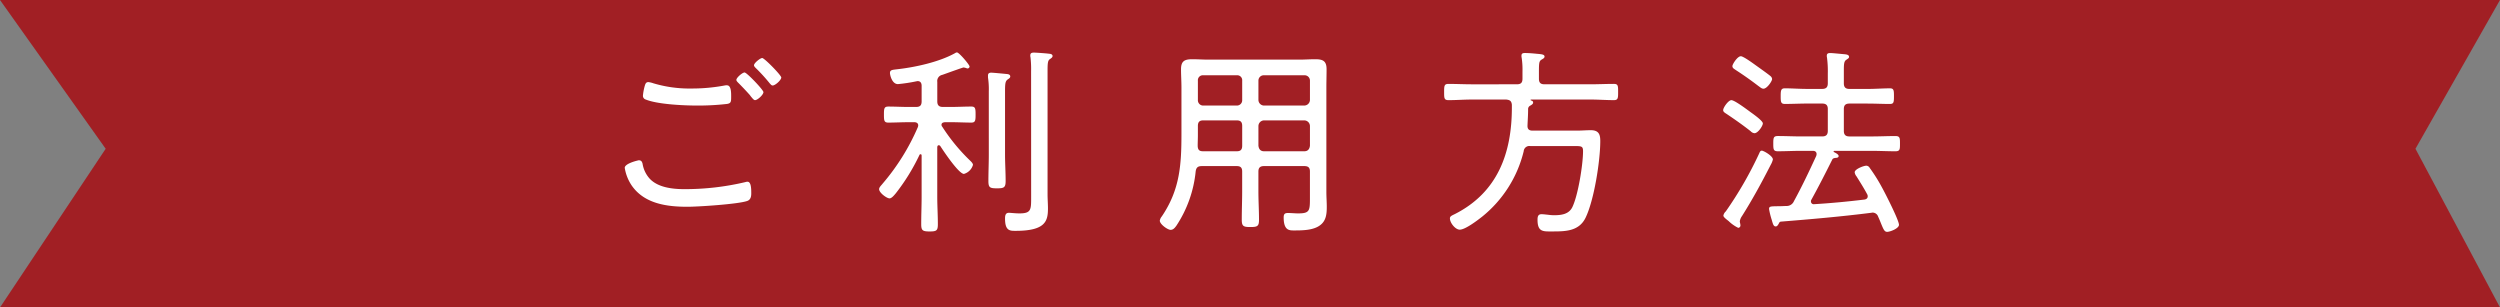
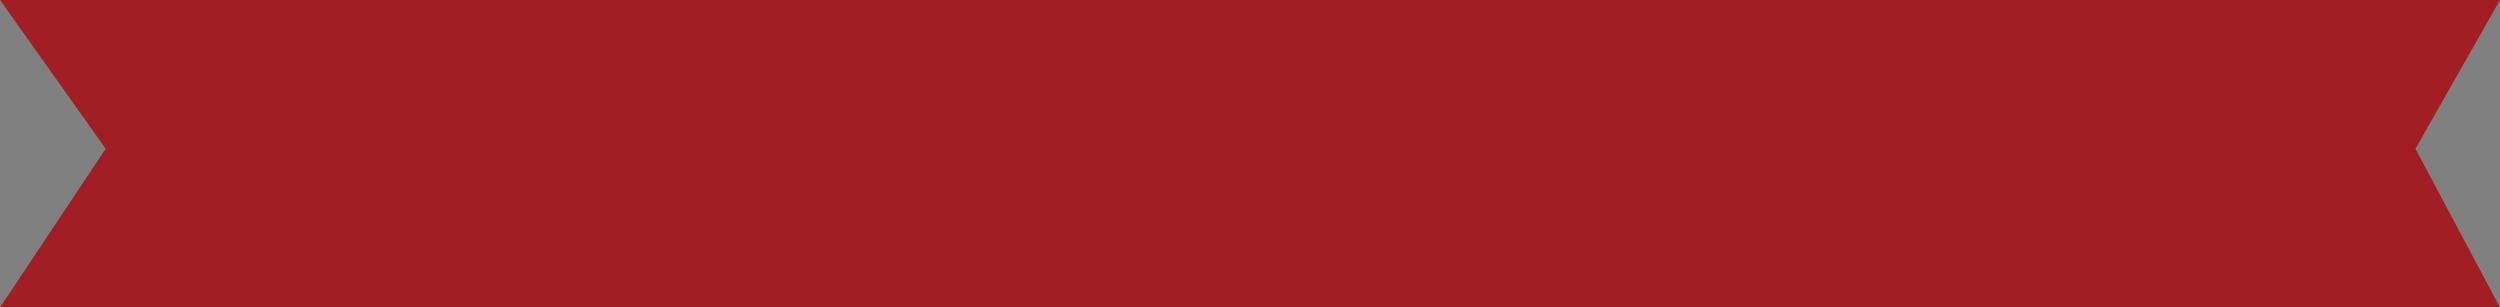
<svg xmlns="http://www.w3.org/2000/svg" width="587.401" height="72.241" viewBox="0 0 587.401 72.241">
  <rect x="0" y="0" width="587.401" height="72.241" fill="#808080" stroke="none" />
  <g id="title02" transform="translate(-644.272 -4441.514)">
    <path id="パス_89" data-name="パス 89" d="M1231.673,4513.754h-587.4l24.83-37.286-24.83-34.955h587.4l-19.864,34.955Z" fill="#a11f24" />
    <g id="グループ_29" data-name="グループ 29">
-       <path id="パス_90" data-name="パス 90" d="M794.35,4479.173c.565,0,.753.283.9.8a6.815,6.815,0,0,0,1.6,3.438c1.931,2.167,5.464,2.544,8.2,2.544a61.382,61.382,0,0,0,14.32-1.648,2.006,2.006,0,0,1,.518-.1c.848,0,.9,1.508.9,2.732,0,.754-.142,1.508-.942,1.79-2.12.754-11.494,1.367-14.084,1.367-4.805,0-10.034-.708-13-4.9a10.3,10.3,0,0,1-1.7-4.239C791.052,4479.88,794.3,4479.173,794.35,4479.173Zm3.438-18.088a29.629,29.629,0,0,0,9.091,1.225,41.058,41.058,0,0,0,7.631-.707,2.164,2.164,0,0,1,.565-.046c1.036,0,.989,1.837.989,2.731,0,1.131-.047,1.508-.989,1.648a58.609,58.609,0,0,1-7.113.377c-3.061,0-9.185-.282-11.964-1.413a.906.906,0,0,1-.66-.941,12.677,12.677,0,0,1,.425-2.262c.141-.47.282-.894.847-.894A5.38,5.38,0,0,1,797.788,4461.085Zm25.86,2.073c0,.612-1.366,1.884-1.978,1.884-.283,0-.566-.377-1.037-.942a2.59,2.59,0,0,0-.329-.424c-.848-.942-1.7-1.837-2.591-2.732-.189-.188-.424-.424-.424-.66,0-.517,1.413-1.742,1.931-1.742S823.648,4462.64,823.648,4463.158Zm4.192-3.438c0,.612-1.413,1.883-2.025,1.883-.283,0-.471-.283-.66-.47a39.88,39.88,0,0,0-3.3-3.627c-.188-.189-.424-.425-.424-.66,0-.518,1.461-1.7,1.931-1.7C823.884,4455.15,827.84,4459.2,827.84,4459.72Z" fill="#fff" />
-       <path id="パス_91" data-name="パス 91" d="M864.868,4475.641c-.283,0-.33.188-.377.423v11.682c0,2.12.141,4.286.141,6.453,0,1.508-.33,1.7-1.931,1.7-1.649,0-1.978-.236-1.978-1.7,0-2.167.094-4.333.094-6.453v-9.656c0-.189-.047-.33-.236-.33a.259.259,0,0,0-.282.188,47.735,47.735,0,0,1-5.559,9c-.329.377-.942,1.178-1.46,1.178-.659,0-2.449-1.319-2.449-2.167,0-.471.565-.942.8-1.271a51.916,51.916,0,0,0,8.291-13.284,1.377,1.377,0,0,0,.094-.424c0-.707-.706-.753-.9-.753H857.8c-1.649,0-3.25.093-4.8.093-.99,0-1.037-.47-1.037-1.883s.047-1.884,1.037-1.884c1.6,0,3.2.094,4.8.094h1.7c.942,0,1.319-.377,1.319-1.32v-3.674c0-.565-.236-1.083-.942-1.083-.094,0-.188.047-.283.047a38.565,38.565,0,0,1-4.334.659c-1.46,0-1.883-2.26-1.883-2.59,0-.753.518-.753,1.7-.9,4.24-.471,9.845-1.7,13.566-3.769a1,1,0,0,1,.471-.188c.518,0,2.968,2.921,2.968,3.3a.473.473,0,0,1-.471.471.865.865,0,0,1-.33-.094,3.647,3.647,0,0,0-.612-.142c-.142,0-3.157,1.083-4.475,1.555-.236.094-.424.141-.519.187a1.466,1.466,0,0,0-1.177,1.65v4.568c0,.943.424,1.32,1.319,1.32h1.884c1.6,0,3.2-.094,4.805-.094.941,0,.989.47.989,1.884,0,1.366-.048,1.883-.989,1.883-1.6,0-3.2-.093-4.805-.093h-1.413c-.377.046-.8.141-.8.612a.677.677,0,0,0,.188.471,43.793,43.793,0,0,0,6.5,7.914c.235.235.706.659.706,1.036a3.1,3.1,0,0,1-2.119,2.119c-1.225,0-4.8-5.369-5.559-6.547A.471.471,0,0,0,864.868,4475.641ZM876.6,4462.97a18.221,18.221,0,0,0-.189-3.25v-.472c0-.518.33-.659.754-.659.471,0,3.3.282,3.815.33.33.047.66.187.66.564,0,.33-.283.472-.613.707-.565.424-.612.99-.612,3.015v14.6c0,2.072.141,4.144.141,6.216,0,1.555-.377,1.744-2.025,1.744-1.7,0-2.026-.189-2.026-1.744,0-2.072.095-4.144.095-6.216Zm9.939-4.711a24.539,24.539,0,0,0-.142-3.3,1.309,1.309,0,0,1-.047-.424c0-.612.424-.66.9-.66s3.109.188,3.627.283c.283,0,.707.142.707.518,0,.33-.33.518-.66.754-.471.33-.518,1.036-.518,2.732v29.016c0,1.084.094,2.213.094,3.3,0,2.967-.565,5.276-7.583,5.276-1.319,0-2.5.047-2.5-2.873,0-.707.094-1.366.9-1.366.471,0,1.46.14,2.5.14,2.826,0,2.732-.941,2.732-4.051Z" fill="#fff" />
-       <path id="パス_92" data-name="パス 92" d="M926.671,4480.539c-.9,0-1.318.283-1.46,1.225a28.125,28.125,0,0,1-4.522,12.765c-.377.518-.753.99-1.366.99-.706,0-2.544-1.32-2.544-2.167a2.136,2.136,0,0,1,.471-.99c4.24-6.264,4.617-12.058,4.617-19.407v-10.928c0-1.413-.1-2.826-.1-4.239,0-1.932.849-2.355,2.638-2.355,1.272,0,2.544.094,3.816.094h21.338c1.225,0,2.5-.094,3.768-.094,1.79,0,2.638.423,2.638,2.355,0,1.413-.047,2.826-.047,4.239v24.588c0,1.178.094,2.356.094,3.487,0,1.648-.142,3.25-1.507,4.286-1.6,1.271-4.287,1.271-6.265,1.271-1.083,0-2.355-.047-2.355-3.061,0-.754.235-1.037.989-1.037.8,0,1.6.094,2.4.094,2.638,0,2.78-.564,2.78-3.39v-6.454c0-.9-.377-1.272-1.32-1.272h-9.468c-.9,0-1.318.377-1.318,1.272v4.664c0,2.26.141,4.474.141,6.688,0,1.507-.377,1.695-2.026,1.695s-2.025-.188-2.025-1.742c0-2.214.094-4.428.094-6.641v-4.664c0-.9-.377-1.272-1.272-1.272ZM927,4469.8c-.895,0-1.272.377-1.272,1.318v2.167c0,.848-.047,1.695-.047,2.544.047.9.377,1.225,1.272,1.225h7.913c.9,0,1.272-.377,1.272-1.32v-4.616c0-.941-.377-1.318-1.272-1.318Zm9.138-9.327a1.164,1.164,0,0,0-1.272-1.272H927a1.164,1.164,0,0,0-1.272,1.272V4465a1.247,1.247,0,0,0,1.272,1.318h7.866a1.247,1.247,0,0,0,1.272-1.318Zm14.6,5.84a1.347,1.347,0,0,0,1.32-1.318v-4.522a1.25,1.25,0,0,0-1.32-1.272h-9.468a1.248,1.248,0,0,0-1.318,1.272V4465a1.346,1.346,0,0,0,1.318,1.318Zm-10.786,9.421c.094.848.518,1.32,1.318,1.32h9.468c.8,0,1.225-.472,1.32-1.32v-4.616a1.348,1.348,0,0,0-1.32-1.318h-9.468a1.347,1.347,0,0,0-1.318,1.318Z" fill="#fff" />
-       <path id="パス_93" data-name="パス 93" d="M1000.676,4461.32c.942,0,1.319-.376,1.319-1.318v-1.649a18.858,18.858,0,0,0-.188-3.25,1.892,1.892,0,0,1-.048-.518c0-.519.33-.612.8-.612.989,0,1.931.093,2.92.188,1.037.094,1.7.142,1.7.659,0,.33-.377.519-.706.707-.659.424-.613.848-.613,4.145v.33c0,.942.377,1.318,1.319,1.318h10.787c1.837,0,3.674-.093,5.511-.093.989,0,.989.47.989,1.883s0,1.932-.989,1.932c-1.837,0-3.674-.142-5.511-.142h-13.849c-.141,0-.235.048-.235.1s.094.094.188.141c.283.094.424.188.424.471,0,.377-.424.566-.8.8a.887.887,0,0,0-.377.8c0,1.271-.093,2.5-.141,3.768-.047.848.33,1.225,1.178,1.225h10.457c1.084,0,2.167-.1,3.25-.1,1.978,0,2.214,1.178,2.214,2.544,0,4.663-1.46,13.99-3.486,18.088-1.555,3.109-4.71,3.156-7.724,3.156-2.167,0-3.534.188-3.534-2.732,0-.707.1-1.319.943-1.319.424,0,1.13.094,1.6.141a10.692,10.692,0,0,0,1.272.1c1.7,0,3.485-.188,4.334-1.838,1.366-2.731,2.543-10.08,2.543-13.188,0-1.273-.377-1.225-2.449-1.225h-9.939a1.33,1.33,0,0,0-1.555,1.225,28.323,28.323,0,0,1-9.751,15.355c-1.083.848-3.956,3.062-5.275,3.062-1.036,0-2.308-1.6-2.308-2.638,0-.518.424-.659,1.178-1.036,10.033-5.087,13.377-14.32,13.377-25.012v-.66c-.094-.9-.471-1.13-1.318-1.225h-8.1c-1.837,0-3.627.142-5.464.142-1.036,0-1.036-.471-1.036-1.932s.047-1.883,1.036-1.883c1.837,0,3.627.093,5.464.093Z" fill="#fff" />
-       <path id="パス_94" data-name="パス 94" d="M1056.5,4472.814a1.393,1.393,0,0,1-.895-.471c-1.79-1.413-3.674-2.732-5.558-4-.425-.282-.9-.518-.9-.942,0-.612,1.225-2.355,1.932-2.355.753,0,3.627,2.167,4.522,2.826.989.707,2.873,2.072,2.873,2.638S1057.345,4472.814,1056.5,4472.814Zm4.333,6.17a4.821,4.821,0,0,1-.518,1.273c-2.12,4.144-4.239,8.054-6.736,12.011a2.842,2.842,0,0,0-.517,1.225c0,.282.14.659.14.942a.547.547,0,0,1-.517.612,8.621,8.621,0,0,1-2.167-1.507c-.284-.283-1.32-.942-1.32-1.366a1.764,1.764,0,0,1,.566-.989,88.686,88.686,0,0,0,7.866-13.661c.188-.47.33-.612.612-.612C1058.616,4476.912,1060.83,4478.137,1060.83,4478.984Zm-2.214-16.627c-.424,0-.754-.33-1.224-.66-1.79-1.365-3.392-2.5-5.276-3.72-.471-.331-.8-.471-.8-.943,0-.424,1.178-2.307,1.979-2.307.612,0,2.967,1.742,3.627,2.213s2.92,2.073,3.391,2.5a.989.989,0,0,1,.33.66C1060.642,4460.567,1059.464,4462.357,1058.616,4462.357Zm24.494,25.295a.949.949,0,0,0-.141-.518c-.753-1.413-1.649-2.826-2.5-4.193a1.886,1.886,0,0,1-.424-.942c0-.753,2.119-1.554,2.731-1.554a.958.958,0,0,1,.8.518,38.917,38.917,0,0,1,2.921,4.663c.706,1.272,3.957,7.631,3.957,8.715,0,.847-2.073,1.648-2.779,1.648-.613,0-.848-.518-1.46-2.025-.189-.471-.377-.943-.66-1.555a1.374,1.374,0,0,0-1.367-.942c-.093,0-.187.048-.282.048-7.065.894-14.131,1.506-21.2,2.072-.283.047-.33.141-.519.518-.188.283-.33.613-.707.613-.517,0-.659-.613-.941-1.6a17.416,17.416,0,0,1-.612-2.5c0-.706.47-.612,2.684-.659.471,0,.989-.047,1.46-.047a1.836,1.836,0,0,0,1.7-1.131c1.884-3.438,3.58-7.018,5.229-10.6a1.4,1.4,0,0,0,.094-.471c0-.519-.377-.754-.848-.754h-2.779c-1.837,0-3.627.1-5.464.1-1.036,0-1.083-.424-1.083-1.79s.047-1.79,1.083-1.79c1.837,0,3.627.093,5.464.093h4.946c.894,0,1.318-.376,1.318-1.318v-5.135c0-.894-.424-1.271-1.318-1.271h-3.58c-1.7,0-3.439.093-5.182.093-.941,0-.989-.47-.989-1.789,0-1.366.048-1.884.989-1.884,1.508,0,3.439.141,5.182.141h3.58c.894,0,1.318-.377,1.318-1.319v-2.261a24.99,24.99,0,0,0-.188-3.768,1.6,1.6,0,0,1-.047-.471c0-.519.377-.612.8-.612.565,0,2.732.235,3.391.282.377.048,1.036.1,1.036.612,0,.33-.282.424-.659.707-.518.33-.565.989-.565,2.5v3.015c0,.942.424,1.319,1.319,1.319h4.286c1.79,0,3.674-.141,5.229-.141.9,0,.942.471.942,1.837,0,1.413-.047,1.836-.942,1.836-1.743,0-3.485-.093-5.229-.093h-4.286c-.9,0-1.319.377-1.319,1.271v5.135c0,.942.424,1.318,1.319,1.318h5.322c1.837,0,3.627-.093,5.464-.093,1.084,0,1.084.47,1.084,1.79s0,1.79-1.084,1.79c-1.837,0-3.627-.1-5.464-.1h-8.855c-.094,0-.188.048-.188.142s.046.141.094.141c.329.189,1.083.518,1.083.942,0,.377-.47.424-.659.424-.377.047-.707.094-.848.424-1.7,3.392-3.062,6.076-4.9,9.421a.565.565,0,0,0-.094.376.642.642,0,0,0,.753.66c3.957-.236,7.867-.612,11.777-1.084C1082.733,4488.358,1083.11,4488.123,1083.11,4487.652Z" fill="#fff" />
-     </g>
+       </g>
  </g>
</svg>